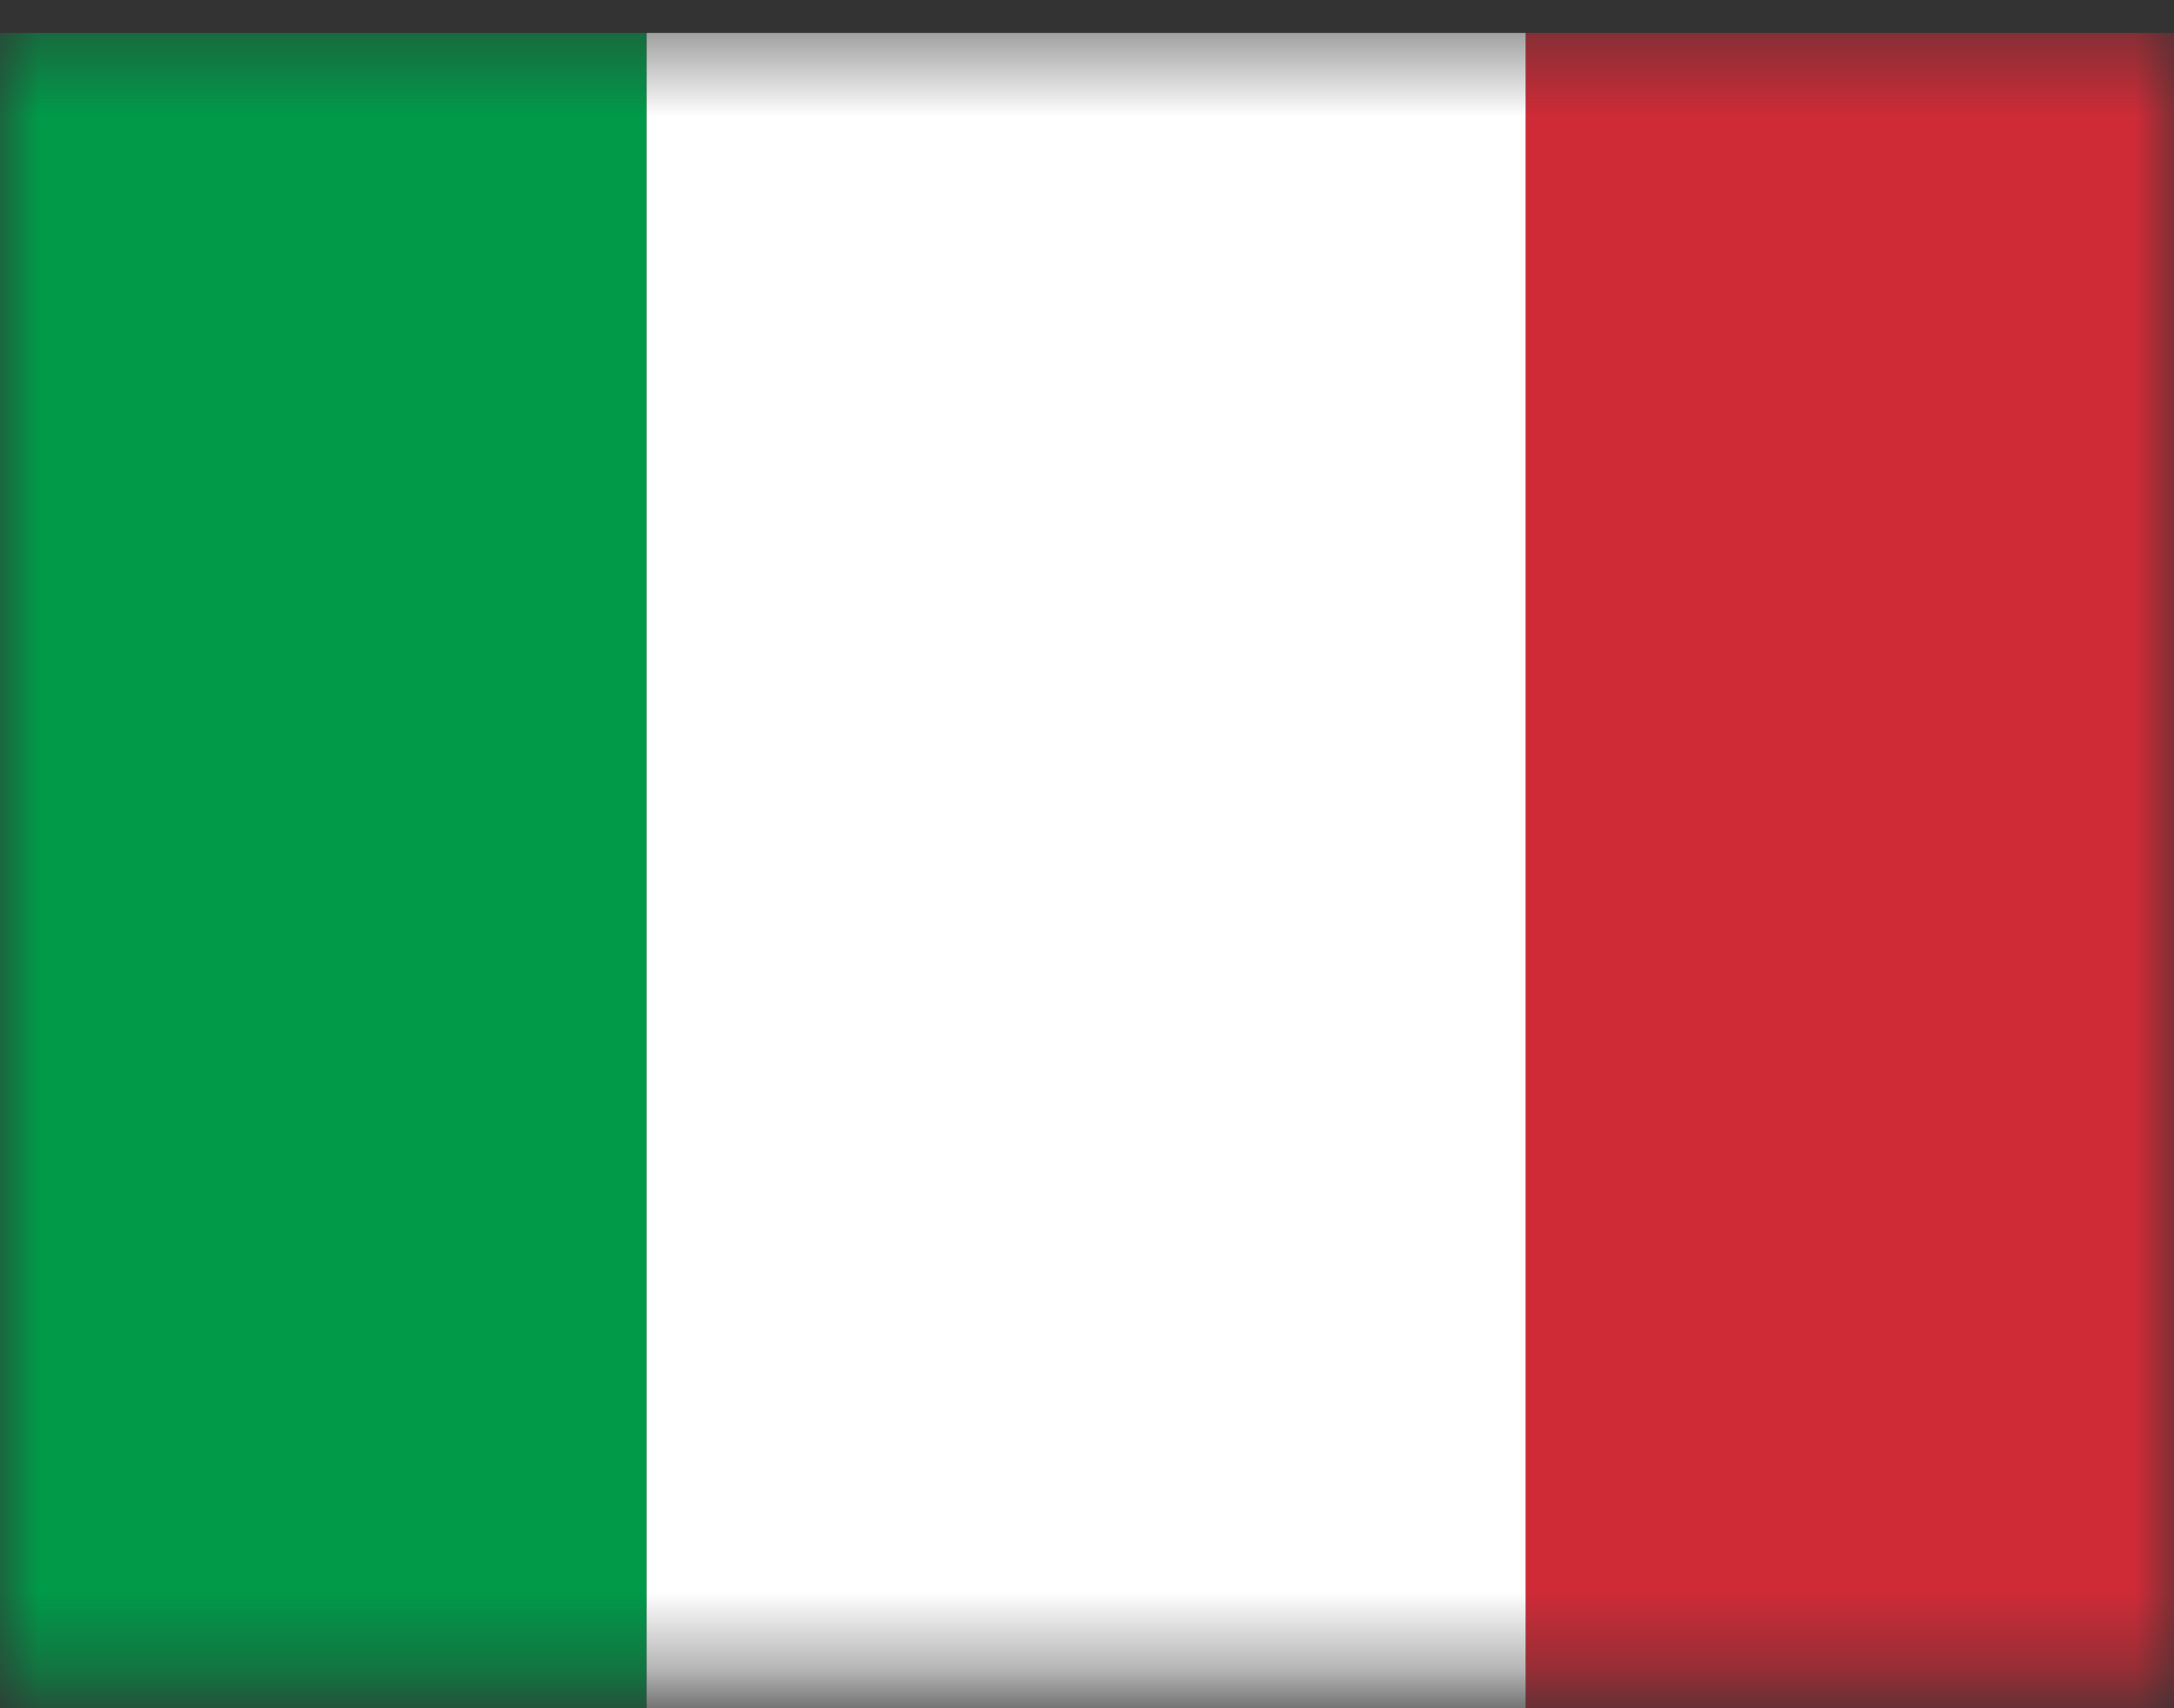
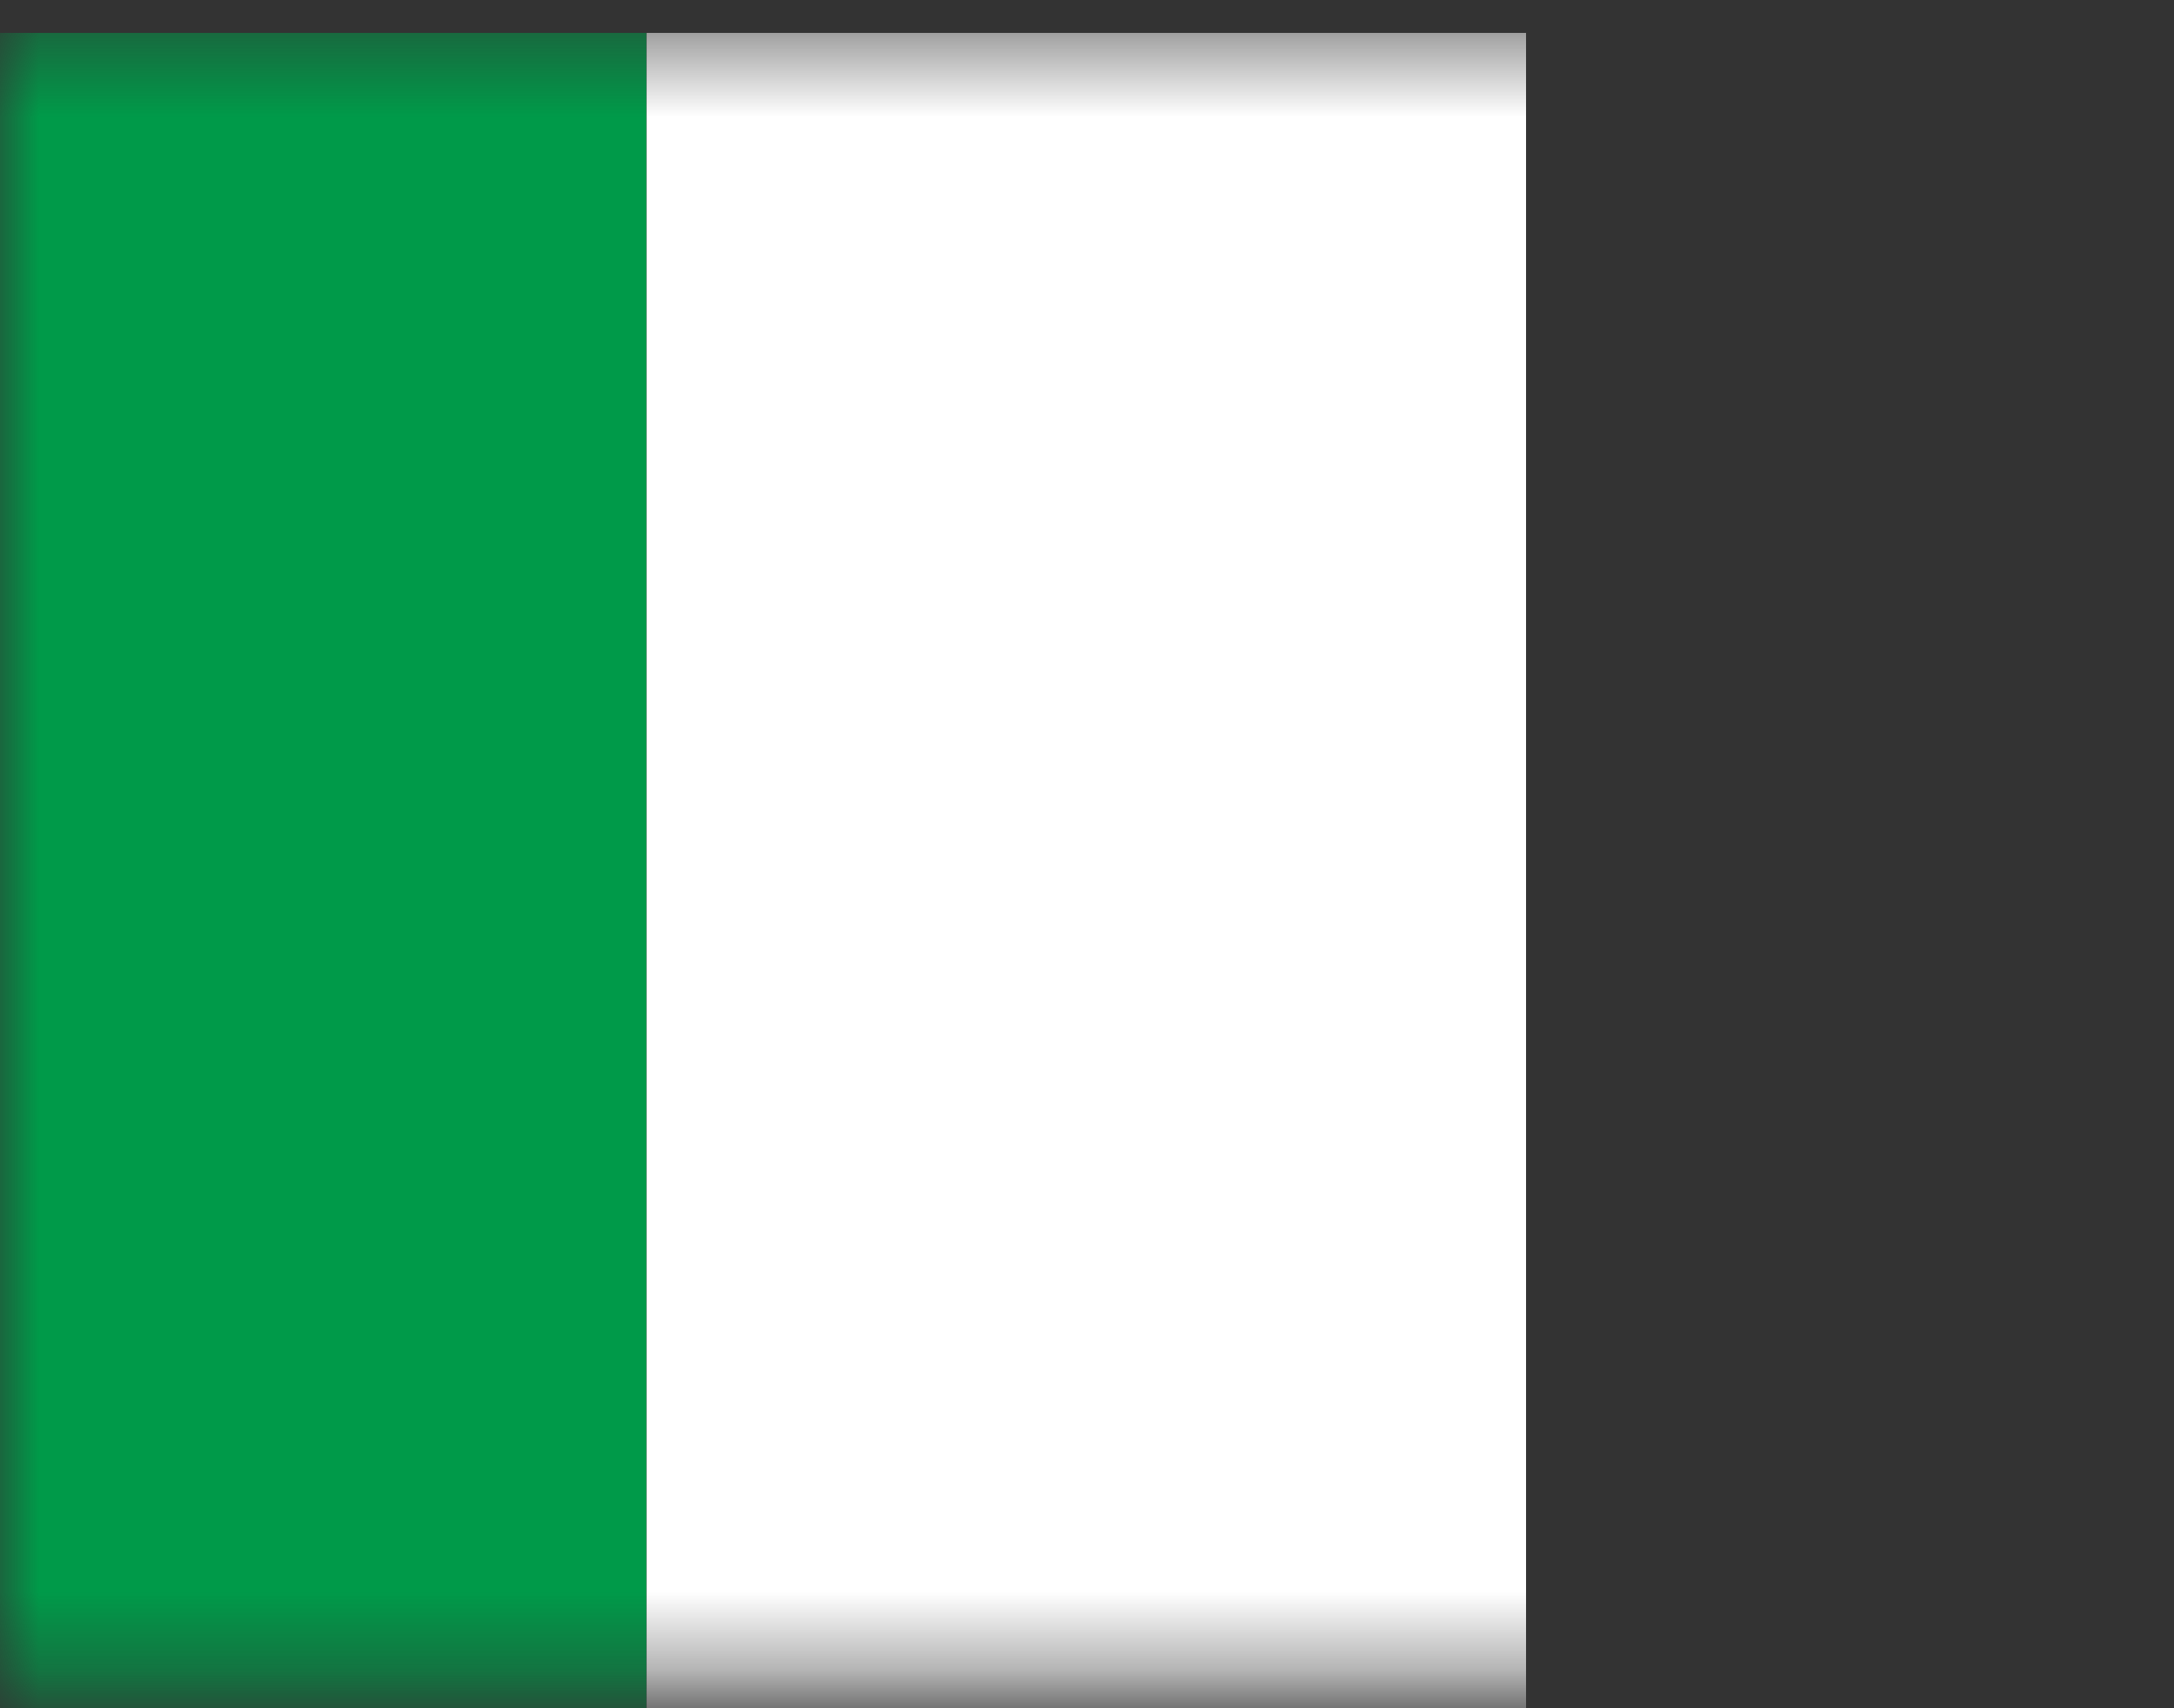
<svg xmlns="http://www.w3.org/2000/svg" width="28" height="22" viewBox="0 0 28 22" fill="none">
  <rect x="0" y="0" width="28" height="22" fill="#333333" stroke="none" />
  <mask id="mask0_271_629" style="mask-type:alpha" maskUnits="userSpaceOnUse" x="0" y="0" width="28" height="22">
    <rect y="0.424" width="28" height="21.212" fill="#D9D9D9" />
  </mask>
  <g mask="url(#mask0_271_629)">
    <path d="M-3 0.424H8.328V22.424H-3V0.424Z" fill="#009A49" />
    <path d="M8.328 0.424H19.655V22.424H8.328V0.424Z" fill="white" />
-     <path d="M19.649 0.424H30.977V22.424H19.649V0.424Z" fill="#CE2B37" />
  </g>
</svg>